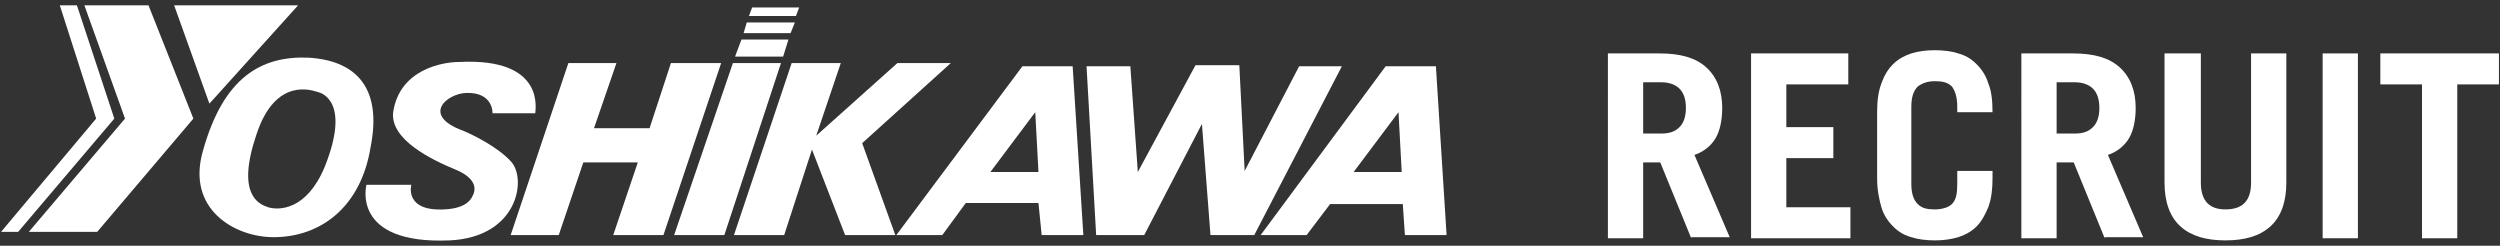
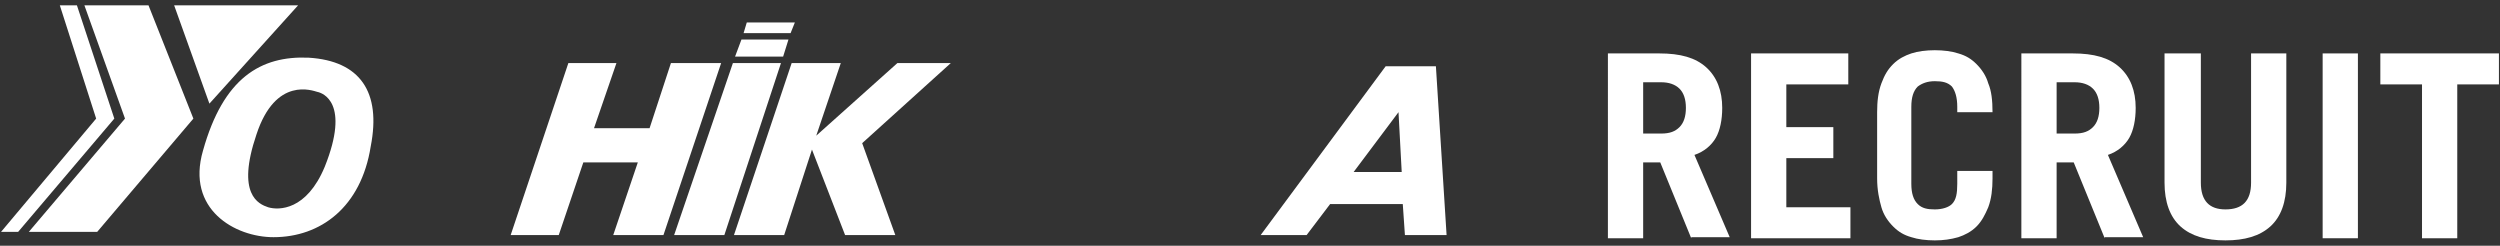
<svg xmlns="http://www.w3.org/2000/svg" version="1.1" id="レイヤー_1" x="0px" y="0px" viewBox="0 0 234 23" style="enable-background:new 0 0 234 23;" xml:space="preserve">
  <rect x="0" y="0" width="234" height="23" fill="#333333" stroke="none" />
  <style type="text/css">
	.st0{fill:#FFFFFF;}
</style>
  <g>
    <g>
      <path class="st0" d="M28.9,5.4c-4.5-0.2-8,1.9-9.9,8.7c-1.6,5.5,3,8.1,6.6,8.1c4.4,0,8.2-2.8,9.1-8.5C35.7,8.6,33.7,5.7,28.9,5.4z     M30.4,15.6c-1.7,4.1-4.3,4.1-5.3,3.8c-0.9-0.3-3-1.2-1.1-6.8c1.8-5.5,5.3-4.1,5.7-4C30.2,8.7,32.8,9.6,30.4,15.6z" />
-       <path class="st0" d="M34.3,17.3h4.2c0,0-0.7,2.5,3.1,2.3c2.1-0.1,2.5-1,2.6-1.2c0.3-0.5,0.6-1.6-1.5-2.5c-2.2-0.9-6.2-2.8-5.9-5.4    c0.6-4,4.6-4.7,6.2-4.7c8.1-0.4,7.1,4.5,7.1,4.8h-4c0,0,0.1-2-2.5-1.9c-1.8,0.1-4,2-0.6,3.4c1.1,0.4,3.7,1.7,4.9,3.1    c1.4,1.7,0.5,7-5.8,7.3C32.8,22.9,34.3,17.3,34.3,17.3z" />
      <polygon class="st0" points="67.8,22 63.1,22 68.6,5.9 73.1,5.9   " />
-       <polygon class="st0" points="74.5,1.5 70.1,1.5 70.4,0.7 74.8,0.7   " />
      <polygon class="st0" points="74,3.1 69.6,3.1 69.9,2.1 74.4,2.1   " />
      <polygon class="st0" points="73.3,5.3 68.8,5.3 69.4,3.7 73.8,3.7   " />
      <path class="st0" d="M76.2,13.3" />
      <polygon class="st0" points="80.7,13.4 83.8,22 79.1,22 76,14 73.4,22 68.7,22 74.1,5.9 78.7,5.9 76.4,12.7 84,5.9 89,5.9   " />
      <polygon class="st0" points="62.8,5.9 60.8,12 55.6,12 57.7,5.9 53.2,5.9 47.8,22 52.3,22 54.6,15.2 59.7,15.2 57.4,22 62.1,22     67.5,5.9   " />
-       <path class="st0" d="M97.5,22h3.9l-1-15.8h-4.7L83.9,22h4.3l2.2-3h6.8L97.5,22z M92.7,16.1l4.2-5.6l0.3,5.6H92.7z" />
      <path class="st0" d="M131.5,22h3.9l-1-15.8h-4.7L118,22h4.3l2.2-2.9h6.8L131.5,22z M126.7,16.1l4.2-5.6l0.3,5.6H126.7z" />
-       <polygon class="st0" points="125.6,6.2 121.6,6.2 116.5,16 116,6.1 111.9,6.1 106.5,16.1 105.8,6.2 101.7,6.2 102.6,22 107.1,22     112.5,11.6 113.3,22 117.4,22   " />
      <polygon class="st0" points="18.1,11.1 13.9,0.5 7.9,0.5 11.7,11.1 2.7,21.7 9.1,21.7   " />
      <polygon class="st0" points="10.7,11.1 7.2,0.5 5.6,0.5 9,11.1 0.1,21.7 1.7,21.7   " />
      <polygon class="st0" points="16.3,0.5 27.9,0.5 19.6,9.7   " />
    </g>
    <g>
      <g>
        <path class="st0" d="M158.3,22.3l-2.9-7.1h-1.6v7.1h-3.3V5h4.8c2,0,3.4,0.4,4.4,1.3c1,0.9,1.5,2.2,1.5,3.8c0,1.1-0.2,2.1-0.6,2.8     c-0.4,0.7-1.1,1.3-2,1.6l3.3,7.7H158.3z M153.8,12.5h1.7c0.8,0,1.3-0.2,1.7-0.6c0.4-0.4,0.6-1,0.6-1.8c0-0.8-0.2-1.4-0.6-1.8     c-0.4-0.4-1-0.6-1.7-0.6h-1.7V12.5z" />
        <path class="st0" d="M163.9,22.3V5h9.1v2.9h-5.8v4h4.4v2.9h-4.4v4.6h6v2.9H163.9z" />
        <path class="st0" d="M178.9,17.2c0,0.9,0.2,1.5,0.6,1.9c0.4,0.4,0.9,0.5,1.6,0.5c0.7,0,1.3-0.2,1.6-0.5c0.4-0.4,0.5-1,0.5-1.9V16     h3.3v0.7c0,1-0.1,1.9-0.4,2.7c-0.3,0.7-0.6,1.3-1.1,1.8c-0.5,0.5-1.1,0.8-1.7,1c-0.7,0.2-1.4,0.3-2.2,0.3s-1.6-0.1-2.2-0.3     c-0.7-0.2-1.2-0.5-1.7-1c-0.5-0.5-0.9-1.1-1.1-1.8s-0.4-1.6-0.4-2.7v-6.2c0-1,0.1-1.9,0.4-2.7s0.6-1.3,1.1-1.8     c0.5-0.5,1.1-0.8,1.7-1s1.4-0.3,2.2-0.3s1.6,0.1,2.2,0.3c0.7,0.2,1.2,0.5,1.7,1c0.5,0.5,0.9,1.1,1.1,1.8c0.3,0.7,0.4,1.6,0.4,2.7     v0h-3.3v-0.5c0-0.9-0.2-1.5-0.5-1.9c-0.4-0.4-0.9-0.5-1.6-0.5c-0.7,0-1.2,0.2-1.6,0.5c-0.4,0.4-0.6,1-0.6,1.9V17.2z" />
        <path class="st0" d="M197,22.3l-2.9-7.1h-1.6v7.1h-3.3V5h4.8c2,0,3.4,0.4,4.4,1.3c1,0.9,1.5,2.2,1.5,3.8c0,1.1-0.2,2.1-0.6,2.8     c-0.4,0.7-1.1,1.3-2,1.6l3.3,7.7H197z M192.5,12.5h1.7c0.8,0,1.3-0.2,1.7-0.6c0.4-0.4,0.6-1,0.6-1.8c0-0.8-0.2-1.4-0.6-1.8     c-0.4-0.4-1-0.6-1.7-0.6h-1.7V12.5z" />
        <path class="st0" d="M206,5v12.1c0,1.7,0.8,2.5,2.3,2.5c1.6,0,2.4-0.8,2.4-2.5V5h3.3v12.1c0,1.8-0.5,3.2-1.5,4.1     s-2.4,1.3-4.2,1.3c-1.8,0-3.2-0.4-4.2-1.3c-1-0.9-1.5-2.3-1.5-4.1V5H206z" />
        <path class="st0" d="M217.4,22.3V5h3.3v17.3H217.4z" />
        <path class="st0" d="M233.9,5v2.9H230v14.4h-3.3V7.9h-3.9V5H233.9z" />
      </g>
    </g>
  </g>
</svg>